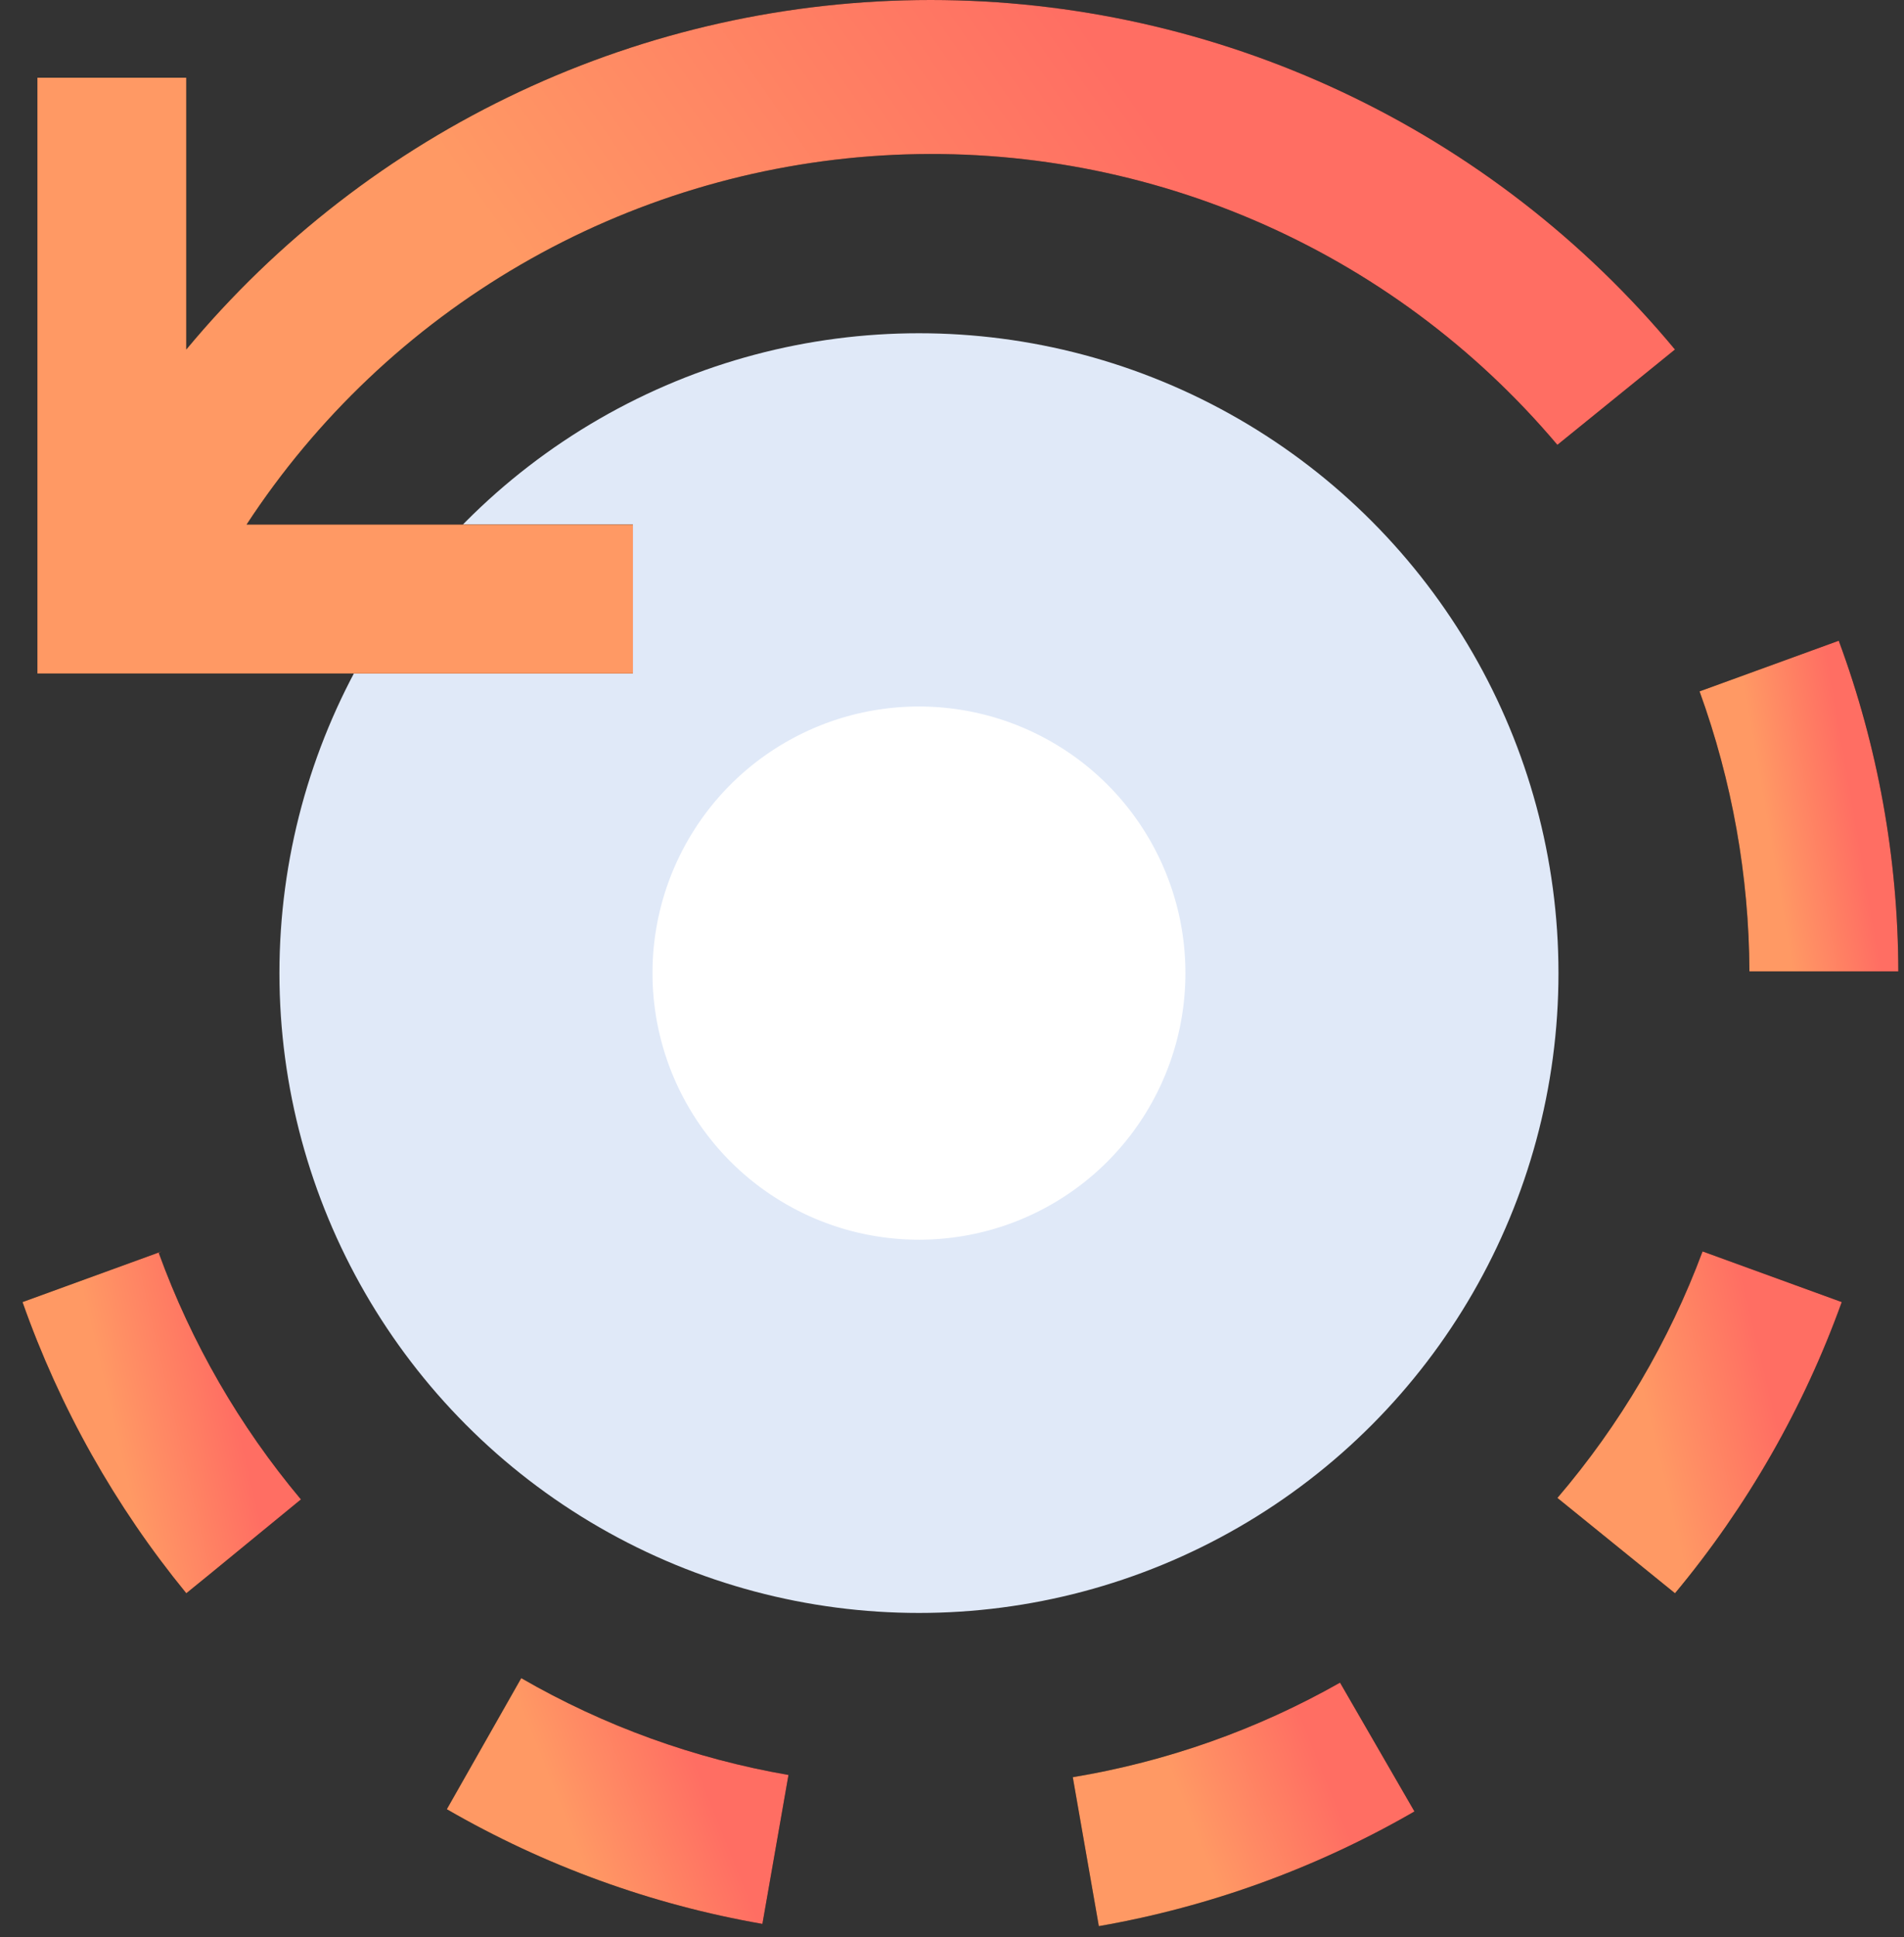
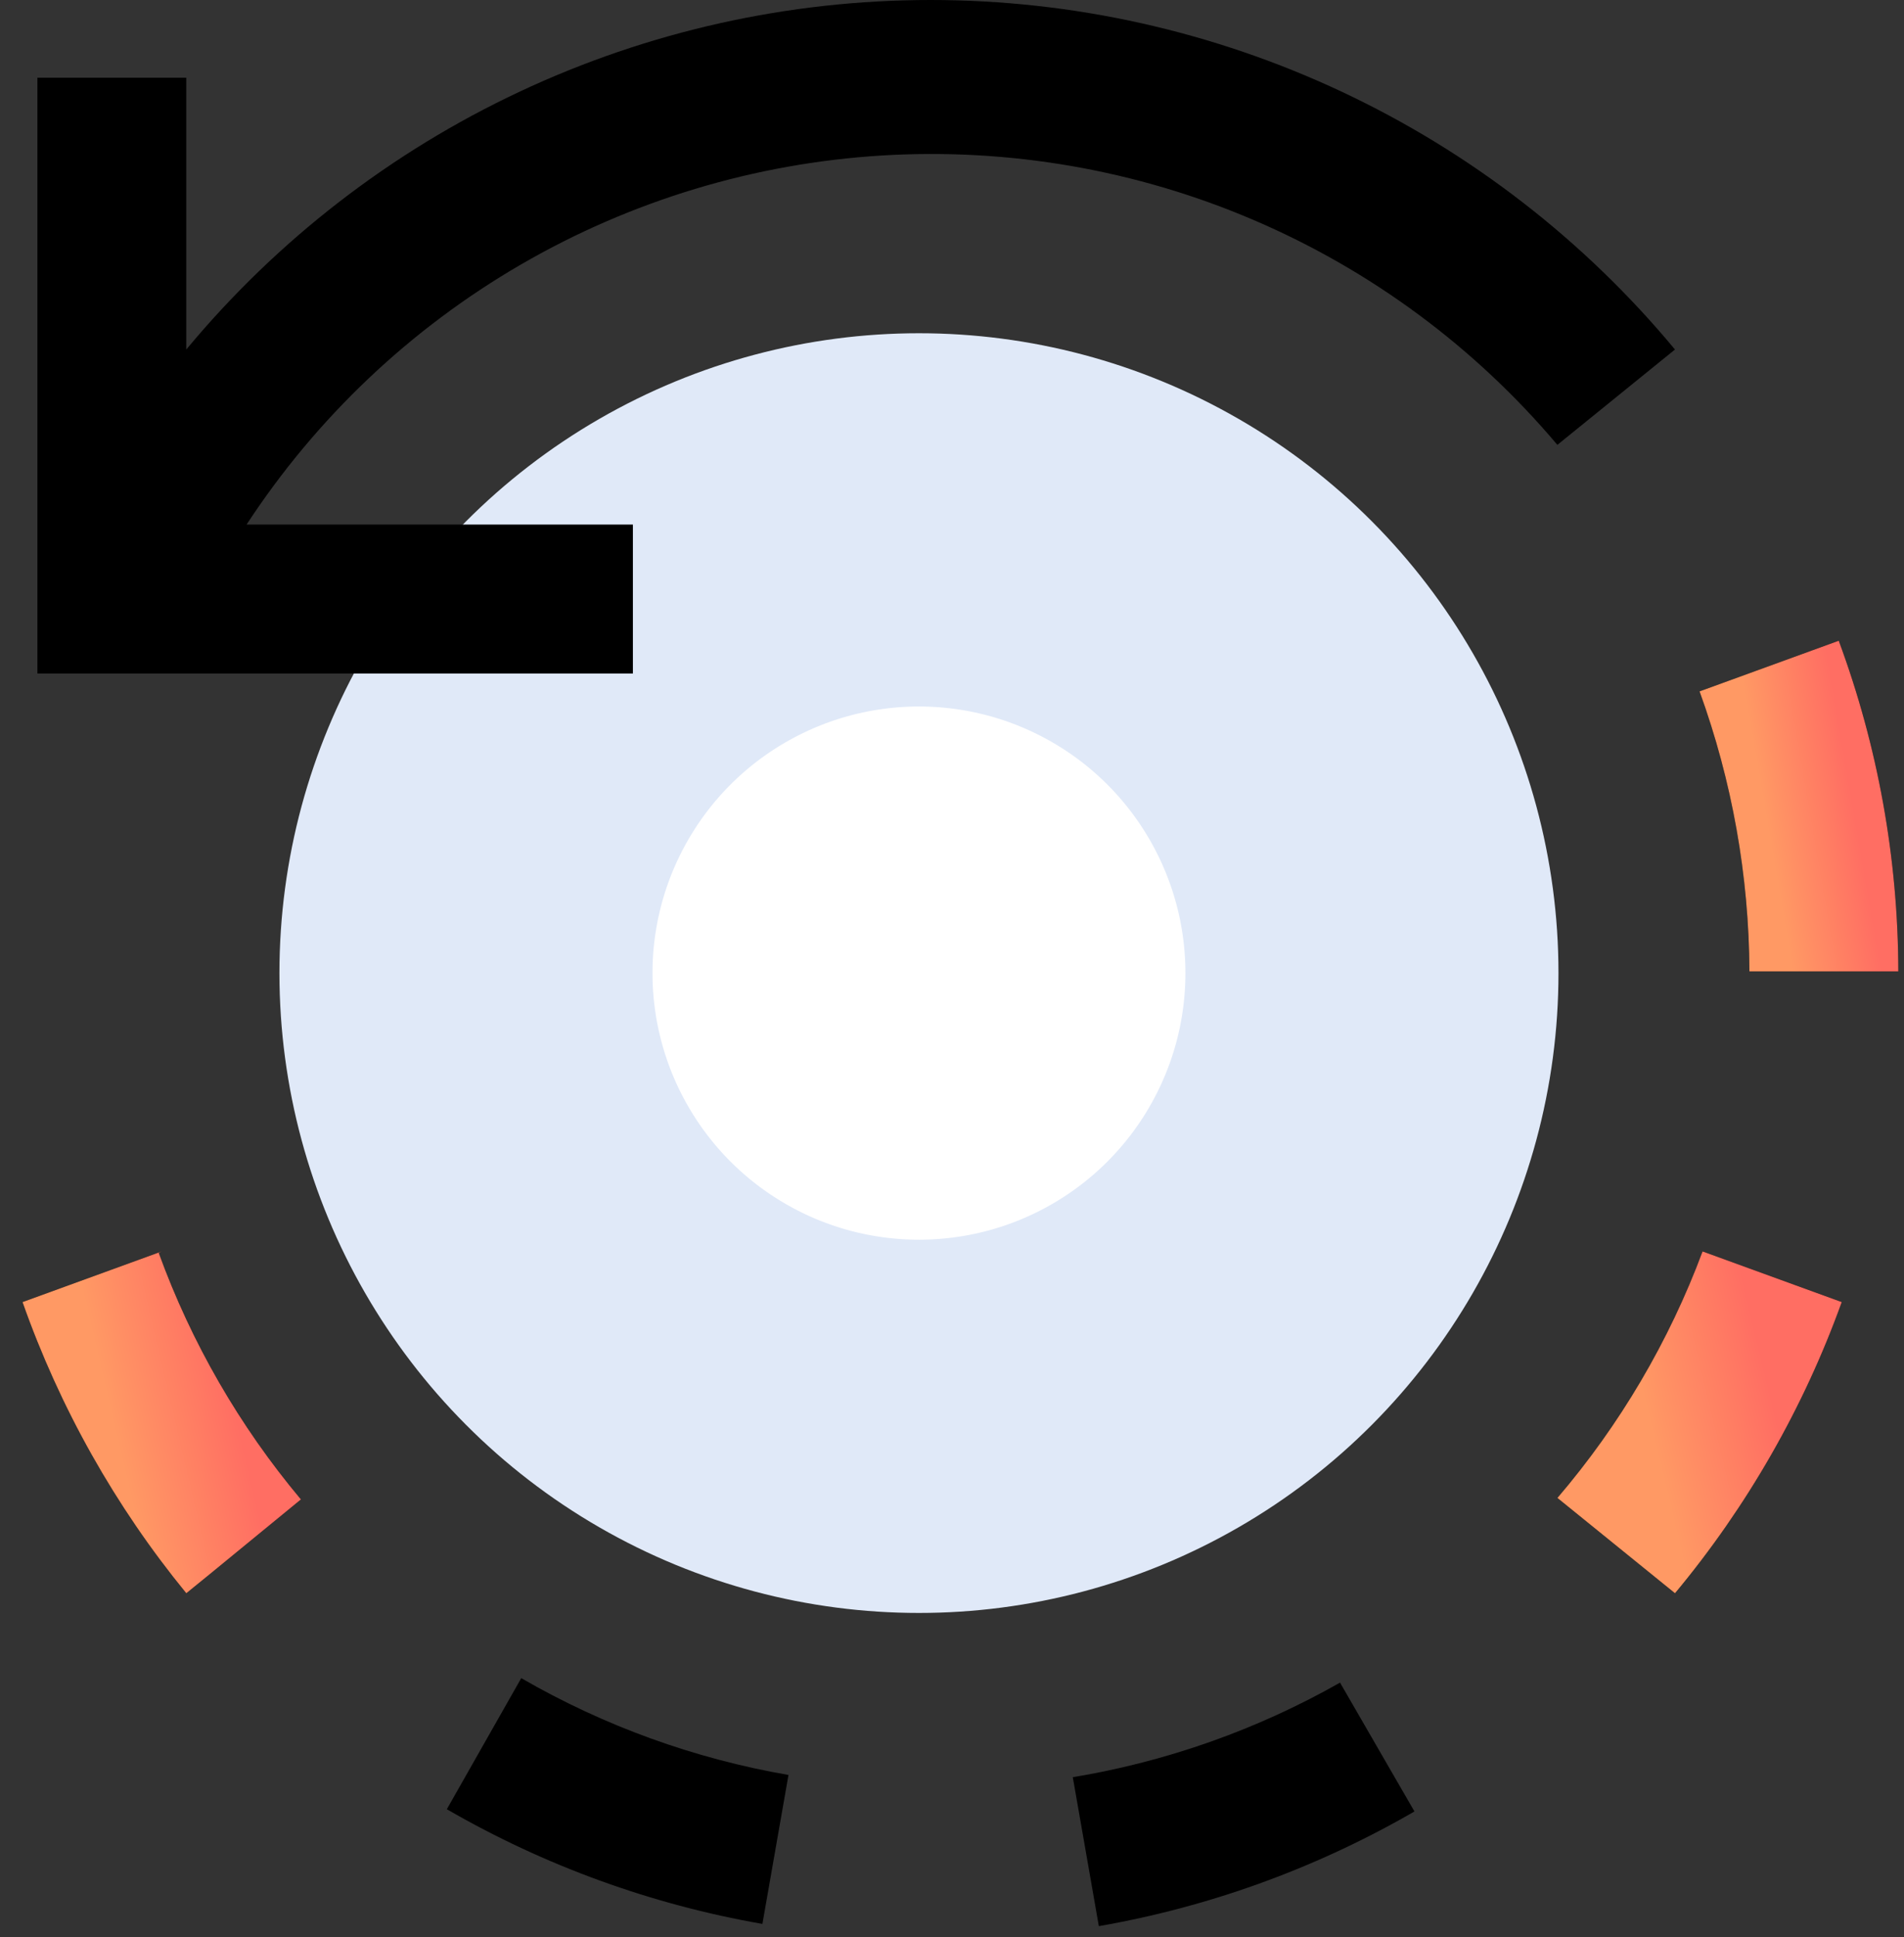
<svg xmlns="http://www.w3.org/2000/svg" width="59" height="60" viewBox="0 0 59 60" fill="none">
  <rect x="0" y="0" width="59" height="60" fill="#333333" stroke="none" />
  <circle cx="28.476" cy="30.138" r="14.037" fill="white" stroke="#E0E9F8" stroke-width="11.56" />
  <path d="M33.243 55.042L34.05 59.655C37.494 59.055 40.804 57.852 43.83 56.103L41.524 52.113C38.957 53.569 36.154 54.56 33.243 55.042V55.042Z" fill="black" />
-   <path d="M33.243 55.042L34.05 59.655C37.494 59.055 40.804 57.852 43.83 56.103L41.524 52.113C38.957 53.569 36.154 54.56 33.243 55.042V55.042Z" fill="url(#paint0_linear_2181_392)" />
  <path d="M48.26 46.393L51.904 49.345C54.138 46.663 55.887 43.611 57.071 40.327L52.758 38.758C51.718 41.547 50.195 44.131 48.26 46.393V46.393Z" fill="black" />
  <path d="M48.26 46.393L51.904 49.345C54.138 46.663 55.887 43.611 57.071 40.327L52.758 38.758C51.718 41.547 50.195 44.131 48.26 46.393V46.393Z" fill="url(#paint1_linear_2181_392)" />
  <path d="M13.846 56.034C16.872 57.783 20.182 58.986 23.625 59.586L24.433 54.973C21.517 54.469 18.714 53.454 16.152 51.974L13.846 56.034Z" fill="black" />
-   <path d="M13.846 56.034C16.872 57.783 20.182 58.986 23.625 59.586L24.433 54.973C21.517 54.469 18.714 53.454 16.152 51.974L13.846 56.034Z" fill="url(#paint2_linear_2181_392)" />
  <path d="M5.011 38.758L0.698 40.327C1.854 43.604 3.571 46.656 5.773 49.345L6.511 48.745L9.325 46.439C7.422 44.17 5.931 41.587 4.919 38.804L5.011 38.758Z" fill="black" />
  <path d="M5.011 38.758L0.698 40.327C1.854 43.604 3.571 46.656 5.773 49.345L6.511 48.745L9.325 46.439C7.422 44.17 5.931 41.587 4.919 38.804L5.011 38.758Z" fill="url(#paint3_linear_2181_392)" />
  <path d="M58.824 30.085C58.817 26.59 58.193 23.122 56.978 19.844L52.665 21.413C53.674 24.194 54.197 27.127 54.21 30.085H58.824Z" fill="black" />
  <path d="M58.824 30.085C58.817 26.59 58.193 23.122 56.978 19.844L52.665 21.413C53.674 24.194 54.197 27.127 54.21 30.085H58.824Z" fill="url(#paint4_linear_2181_392)" />
  <path d="M51.903 10.825C49.09 7.438 45.564 4.712 41.578 2.841C37.591 0.97 33.242 0 28.838 0C24.434 0 20.084 0.97 16.098 2.841C12.111 4.712 8.586 7.438 5.772 10.825V2.407H1.159V20.859H19.612V16.246H7.641C9.805 12.939 12.713 10.183 16.131 8.199C19.55 6.214 23.385 5.056 27.33 4.816C31.276 4.577 35.223 5.262 38.856 6.818C42.49 8.374 45.71 10.757 48.259 13.778L51.903 10.825Z" fill="black" />
-   <path d="M51.903 10.825C49.09 7.438 45.564 4.712 41.578 2.841C37.591 0.97 33.242 0 28.838 0C24.434 0 20.084 0.97 16.098 2.841C12.111 4.712 8.586 7.438 5.772 10.825V2.407H1.159V20.859H19.612V16.246H7.641C9.805 12.939 12.713 10.183 16.131 8.199C19.55 6.214 23.385 5.056 27.33 4.816C31.276 4.577 35.223 5.262 38.856 6.818C42.49 8.374 45.71 10.757 48.259 13.778L51.903 10.825Z" fill="url(#paint5_linear_2181_392)" />
  <defs>
    <linearGradient id="paint0_linear_2181_392" x1="36.158" y1="59.338" x2="41.89" y2="57.025" gradientUnits="userSpaceOnUse">
      <stop offset="0.288" stop-color="#FF9964" />
      <stop offset="1" stop-color="#FF6E63" />
    </linearGradient>
    <linearGradient id="paint1_linear_2181_392" x1="50.686" y1="48.9" x2="55.933" y2="47.644" gradientUnits="userSpaceOnUse">
      <stop offset="0.288" stop-color="#FF9964" />
      <stop offset="1" stop-color="#FF6E63" />
    </linearGradient>
    <linearGradient id="paint2_linear_2181_392" x1="16.761" y1="59.266" x2="22.507" y2="56.968" gradientUnits="userSpaceOnUse">
      <stop offset="0.288" stop-color="#FF9964" />
      <stop offset="1" stop-color="#FF6E63" />
    </linearGradient>
    <linearGradient id="paint3_linear_2181_392" x1="3.074" y1="48.9" x2="8.222" y2="47.694" gradientUnits="userSpaceOnUse">
      <stop offset="0.288" stop-color="#FF9964" />
      <stop offset="1" stop-color="#FF6E63" />
    </linearGradient>
    <linearGradient id="paint4_linear_2181_392" x1="54.361" y1="29.654" x2="58.125" y2="29.004" gradientUnits="userSpaceOnUse">
      <stop offset="0.288" stop-color="#FF9964" />
      <stop offset="1" stop-color="#FF6E63" />
    </linearGradient>
    <linearGradient id="paint5_linear_2181_392" x1="15.132" y1="19.982" x2="36.583" y2="4.977" gradientUnits="userSpaceOnUse">
      <stop offset="0.288" stop-color="#FF9964" />
      <stop offset="1" stop-color="#FF6E63" />
    </linearGradient>
  </defs>
</svg>